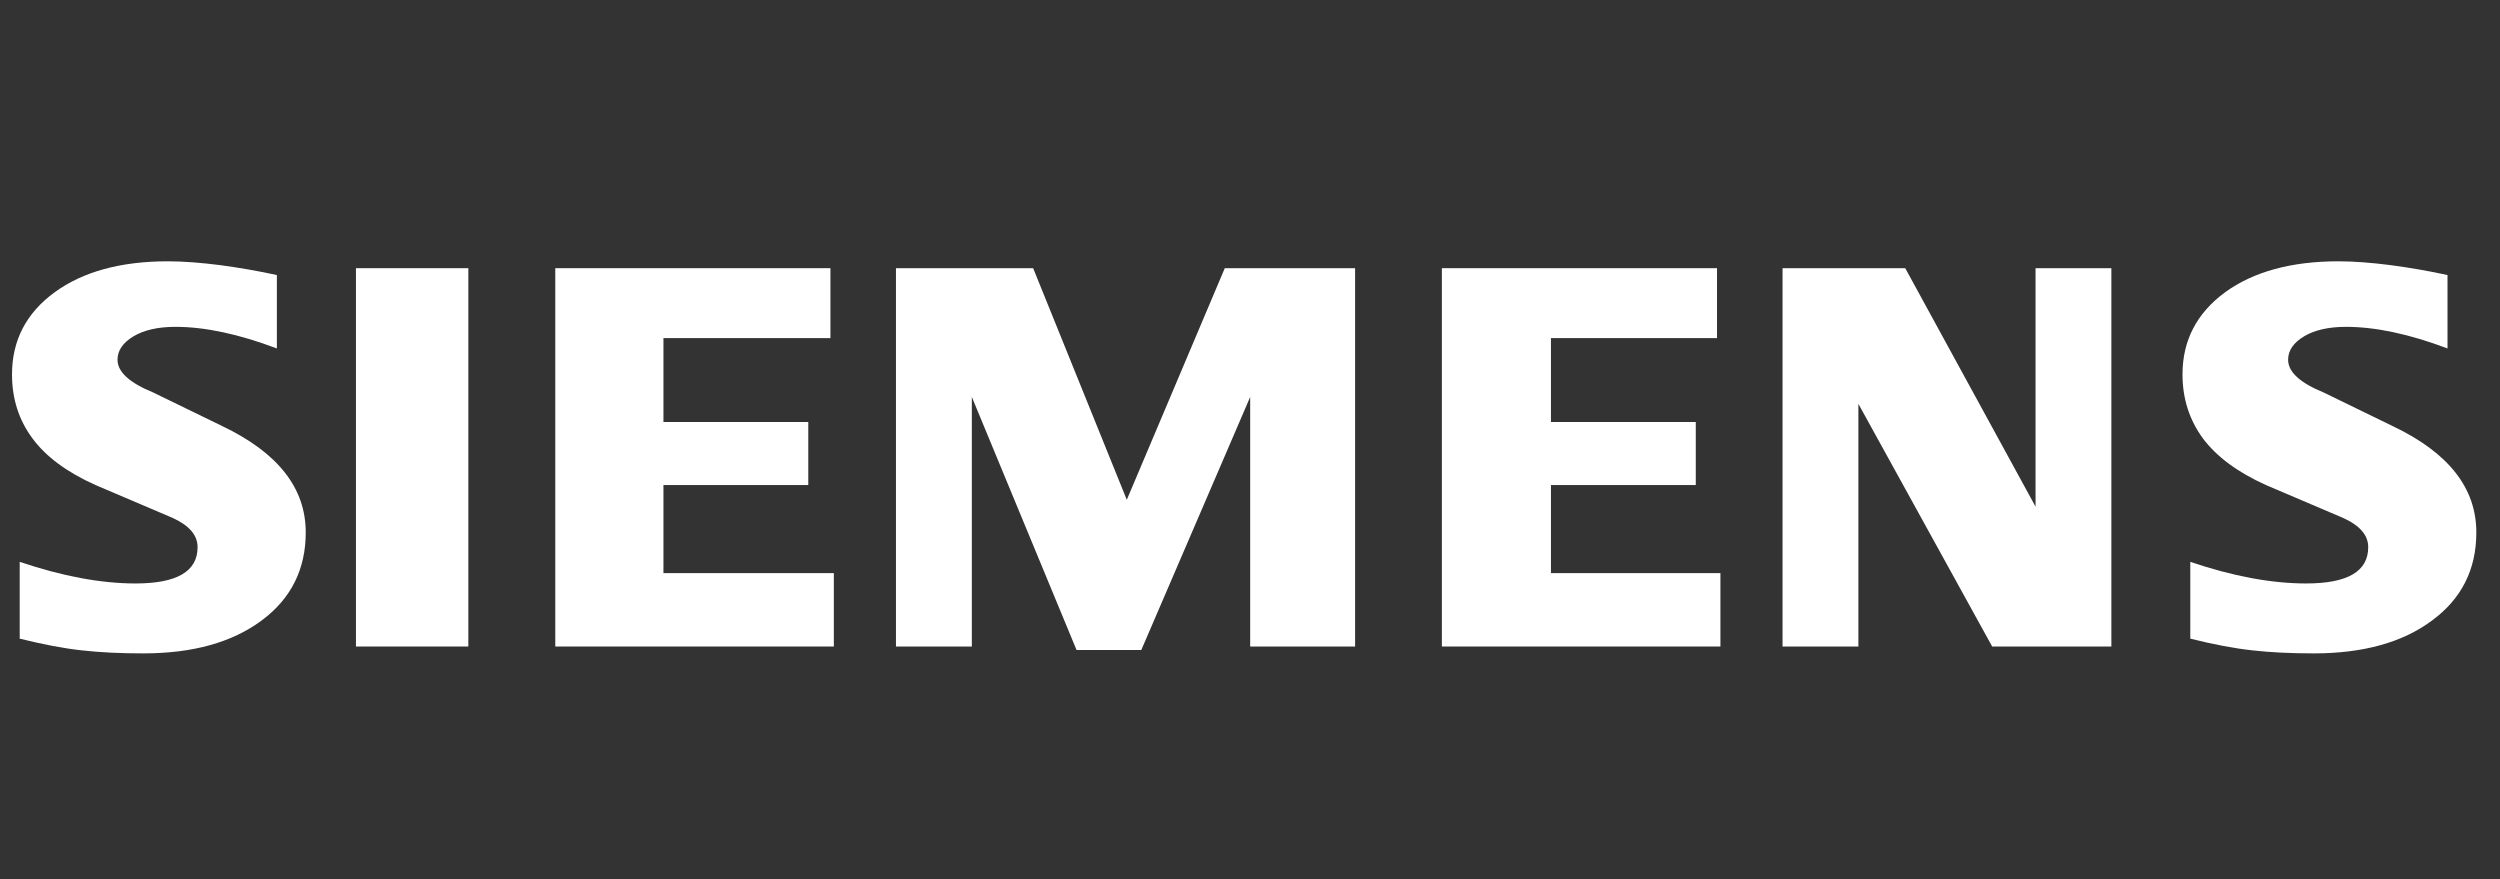
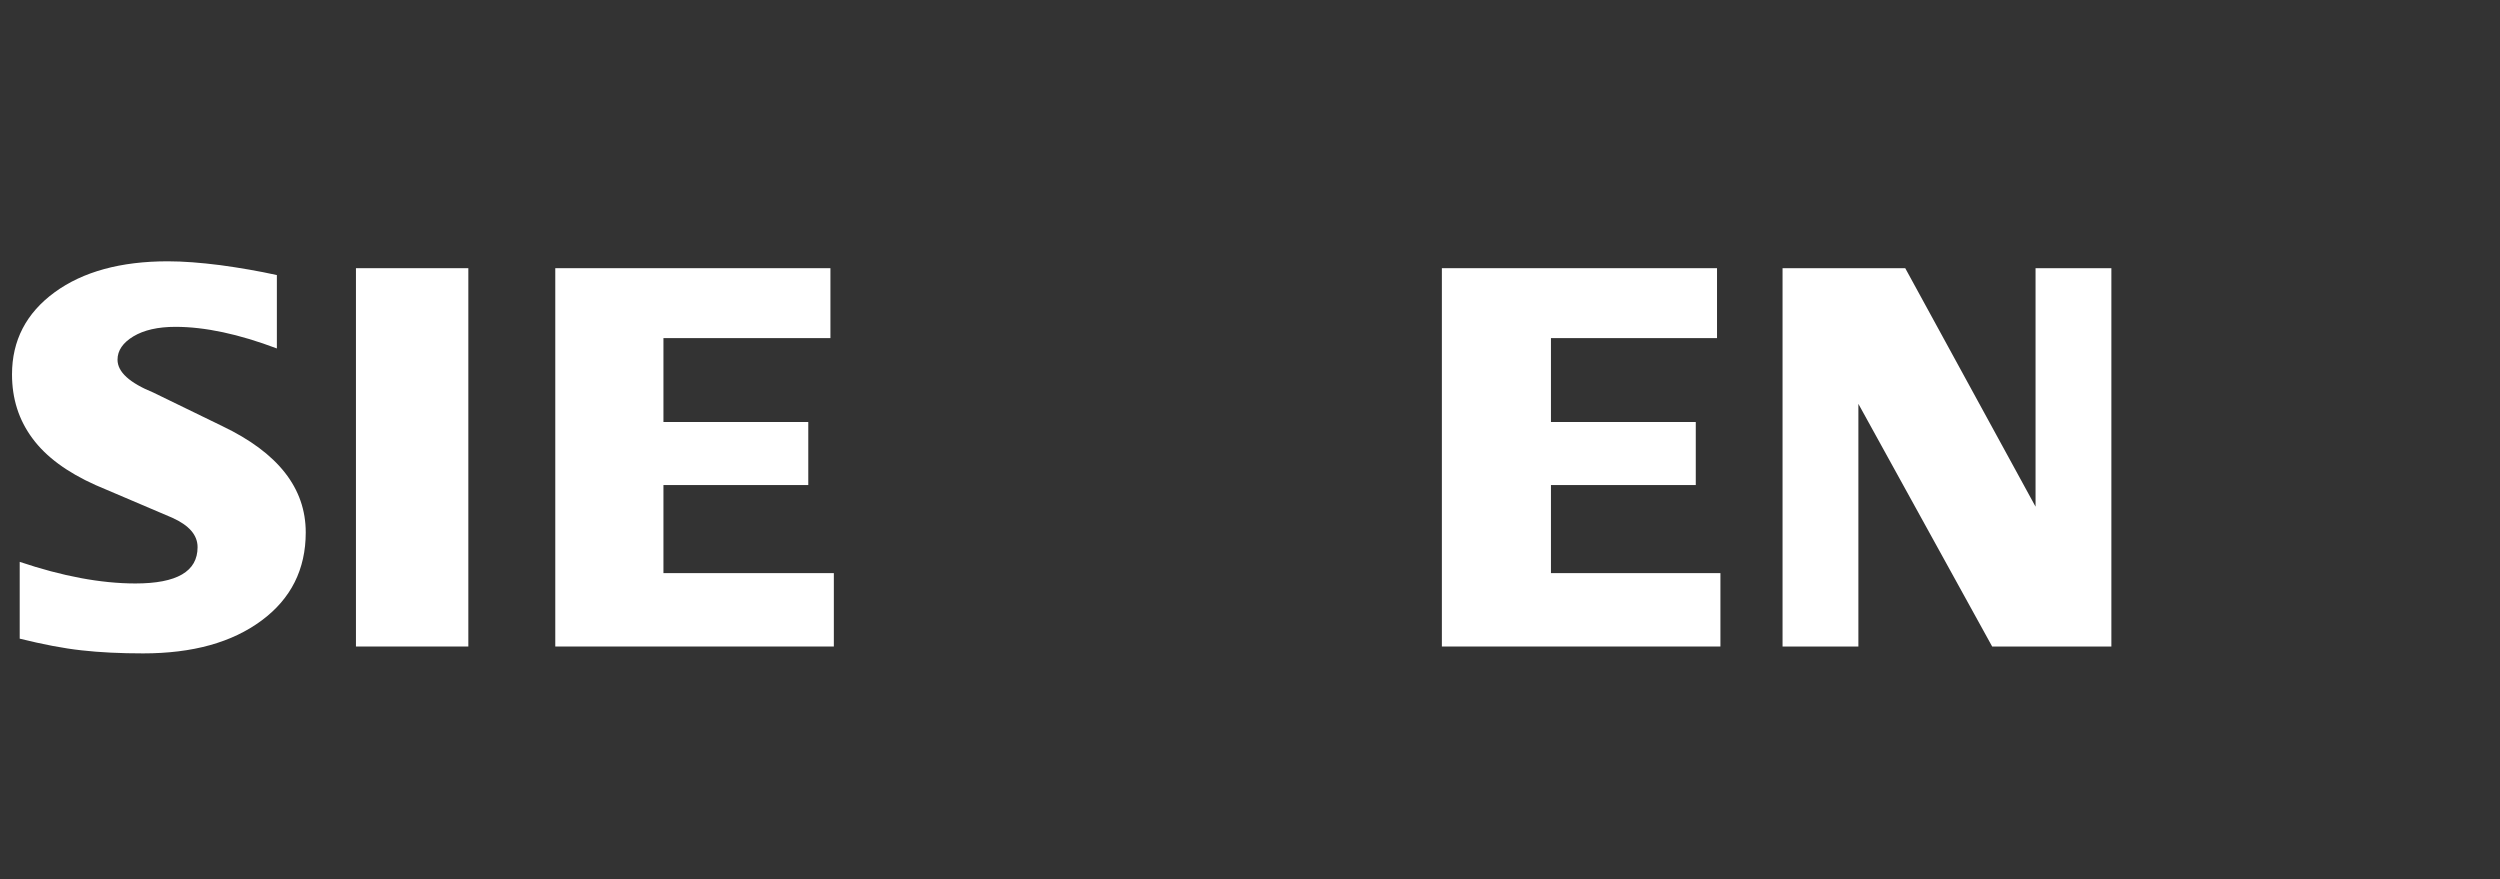
<svg xmlns="http://www.w3.org/2000/svg" fill="none" viewBox="0 0 2400 844" height="844" width="2400">
  <rect x="0" y="0" width="2400" height="844" fill="#333333" stroke="none" />
  <g clip-path="url(#clip0_1685_2)">
-     <path fill="white" d="M2349.61 264.059V334.514C2313.11 320.735 2280.62 313.768 2252.17 313.768C2235.33 313.768 2221.91 316.887 2211.82 322.919C2201.74 329.002 2196.59 336.49 2196.59 345.33C2196.59 357.081 2207.98 367.531 2230.91 376.892L2297.15 409.129C2350.71 434.66 2377.28 468.56 2377.28 511.146C2377.28 546.555 2363.19 574.79 2334.74 595.692C2306.51 616.803 2268.5 627.254 2221.18 627.254C2199.34 627.254 2179.74 626.318 2162.32 624.342C2144.91 622.471 2124.89 618.622 2102.68 613.111V539.38C2143.4 553.16 2180.47 560.127 2213.85 560.127C2253.68 560.127 2273.49 548.583 2273.49 525.289C2273.49 513.694 2265.38 504.335 2248.9 497.003L2175.32 465.649C2148.18 453.378 2128.01 438.507 2114.8 420.88C2101.8 403.098 2095.2 382.715 2095.2 359.421C2095.2 326.818 2108.92 300.56 2136.06 280.593C2163.42 260.782 2199.71 250.852 2244.84 250.852C2259.5 250.852 2276.4 252.151 2295.12 254.543C2314 257.091 2332.14 260.211 2349.61 264.059Z" clip-rule="evenodd" fill-rule="evenodd" />
    <path fill="white" d="M265.794 264.059V334.514C229.292 320.735 196.847 313.768 168.404 313.768C151.505 313.768 138.143 316.887 128.055 322.919C117.968 329.002 112.82 336.49 112.82 345.33C112.82 357.081 124.364 367.531 147.294 376.892L213.538 409.129C266.885 434.66 293.509 468.56 293.509 511.146C293.509 546.555 279.365 574.79 251.131 595.692C222.689 616.803 184.888 627.254 137.415 627.254C115.576 627.254 95.921 626.318 78.502 624.342C61.084 622.471 41.273 618.622 18.915 613.111V539.38C59.784 553.16 96.858 560.127 130.031 560.127C169.861 560.127 189.672 548.583 189.672 525.289C189.672 513.694 181.612 504.335 165.285 497.003L91.71 465.649C64.359 453.378 44.185 438.507 31.186 420.88C17.979 403.098 11.531 382.715 11.531 359.421C11.531 326.818 25.155 300.56 52.452 280.593C79.595 260.782 115.94 250.852 161.073 250.852C175.892 250.852 192.583 252.151 211.509 254.543C230.229 257.091 248.375 260.211 265.794 264.059Z" clip-rule="evenodd" fill-rule="evenodd" />
    <path fill="white" d="M341.711 257.455H449.604V620.651H341.711V257.455Z" clip-rule="evenodd" fill-rule="evenodd" />
    <path fill="white" d="M797.212 257.455V324.583H636.906V405.125H775.946V465.649H636.906V550.196H800.488V620.651H533.07V257.455H797.212Z" clip-rule="evenodd" fill-rule="evenodd" />
-     <path fill="white" d="M1300.89 257.455V620.651H1200.17V381.103L1095.66 623.978H1033.47L932.964 381.103V620.651H860.117V257.455H991.824L1081.73 479.792L1175.79 257.455H1300.89Z" clip-rule="evenodd" fill-rule="evenodd" />
    <path fill="white" d="M1648.34 257.455V324.583H1488.91V405.125H1627.94V465.649H1488.91V550.196H1651.61V620.651H1384.2V257.455H1648.34Z" clip-rule="evenodd" fill-rule="evenodd" />
    <path fill="white" d="M2026.92 257.455V620.651H1912.48L1784.05 387.706V620.651H1711.25V257.455H1829.03L1954.13 486.397V257.455H2026.92Z" clip-rule="evenodd" fill-rule="evenodd" />
  </g>
  <defs>
    <clipPath id="clip0_1685_2">
      <rect fill="white" height="844" width="2400" />
    </clipPath>
  </defs>
</svg>